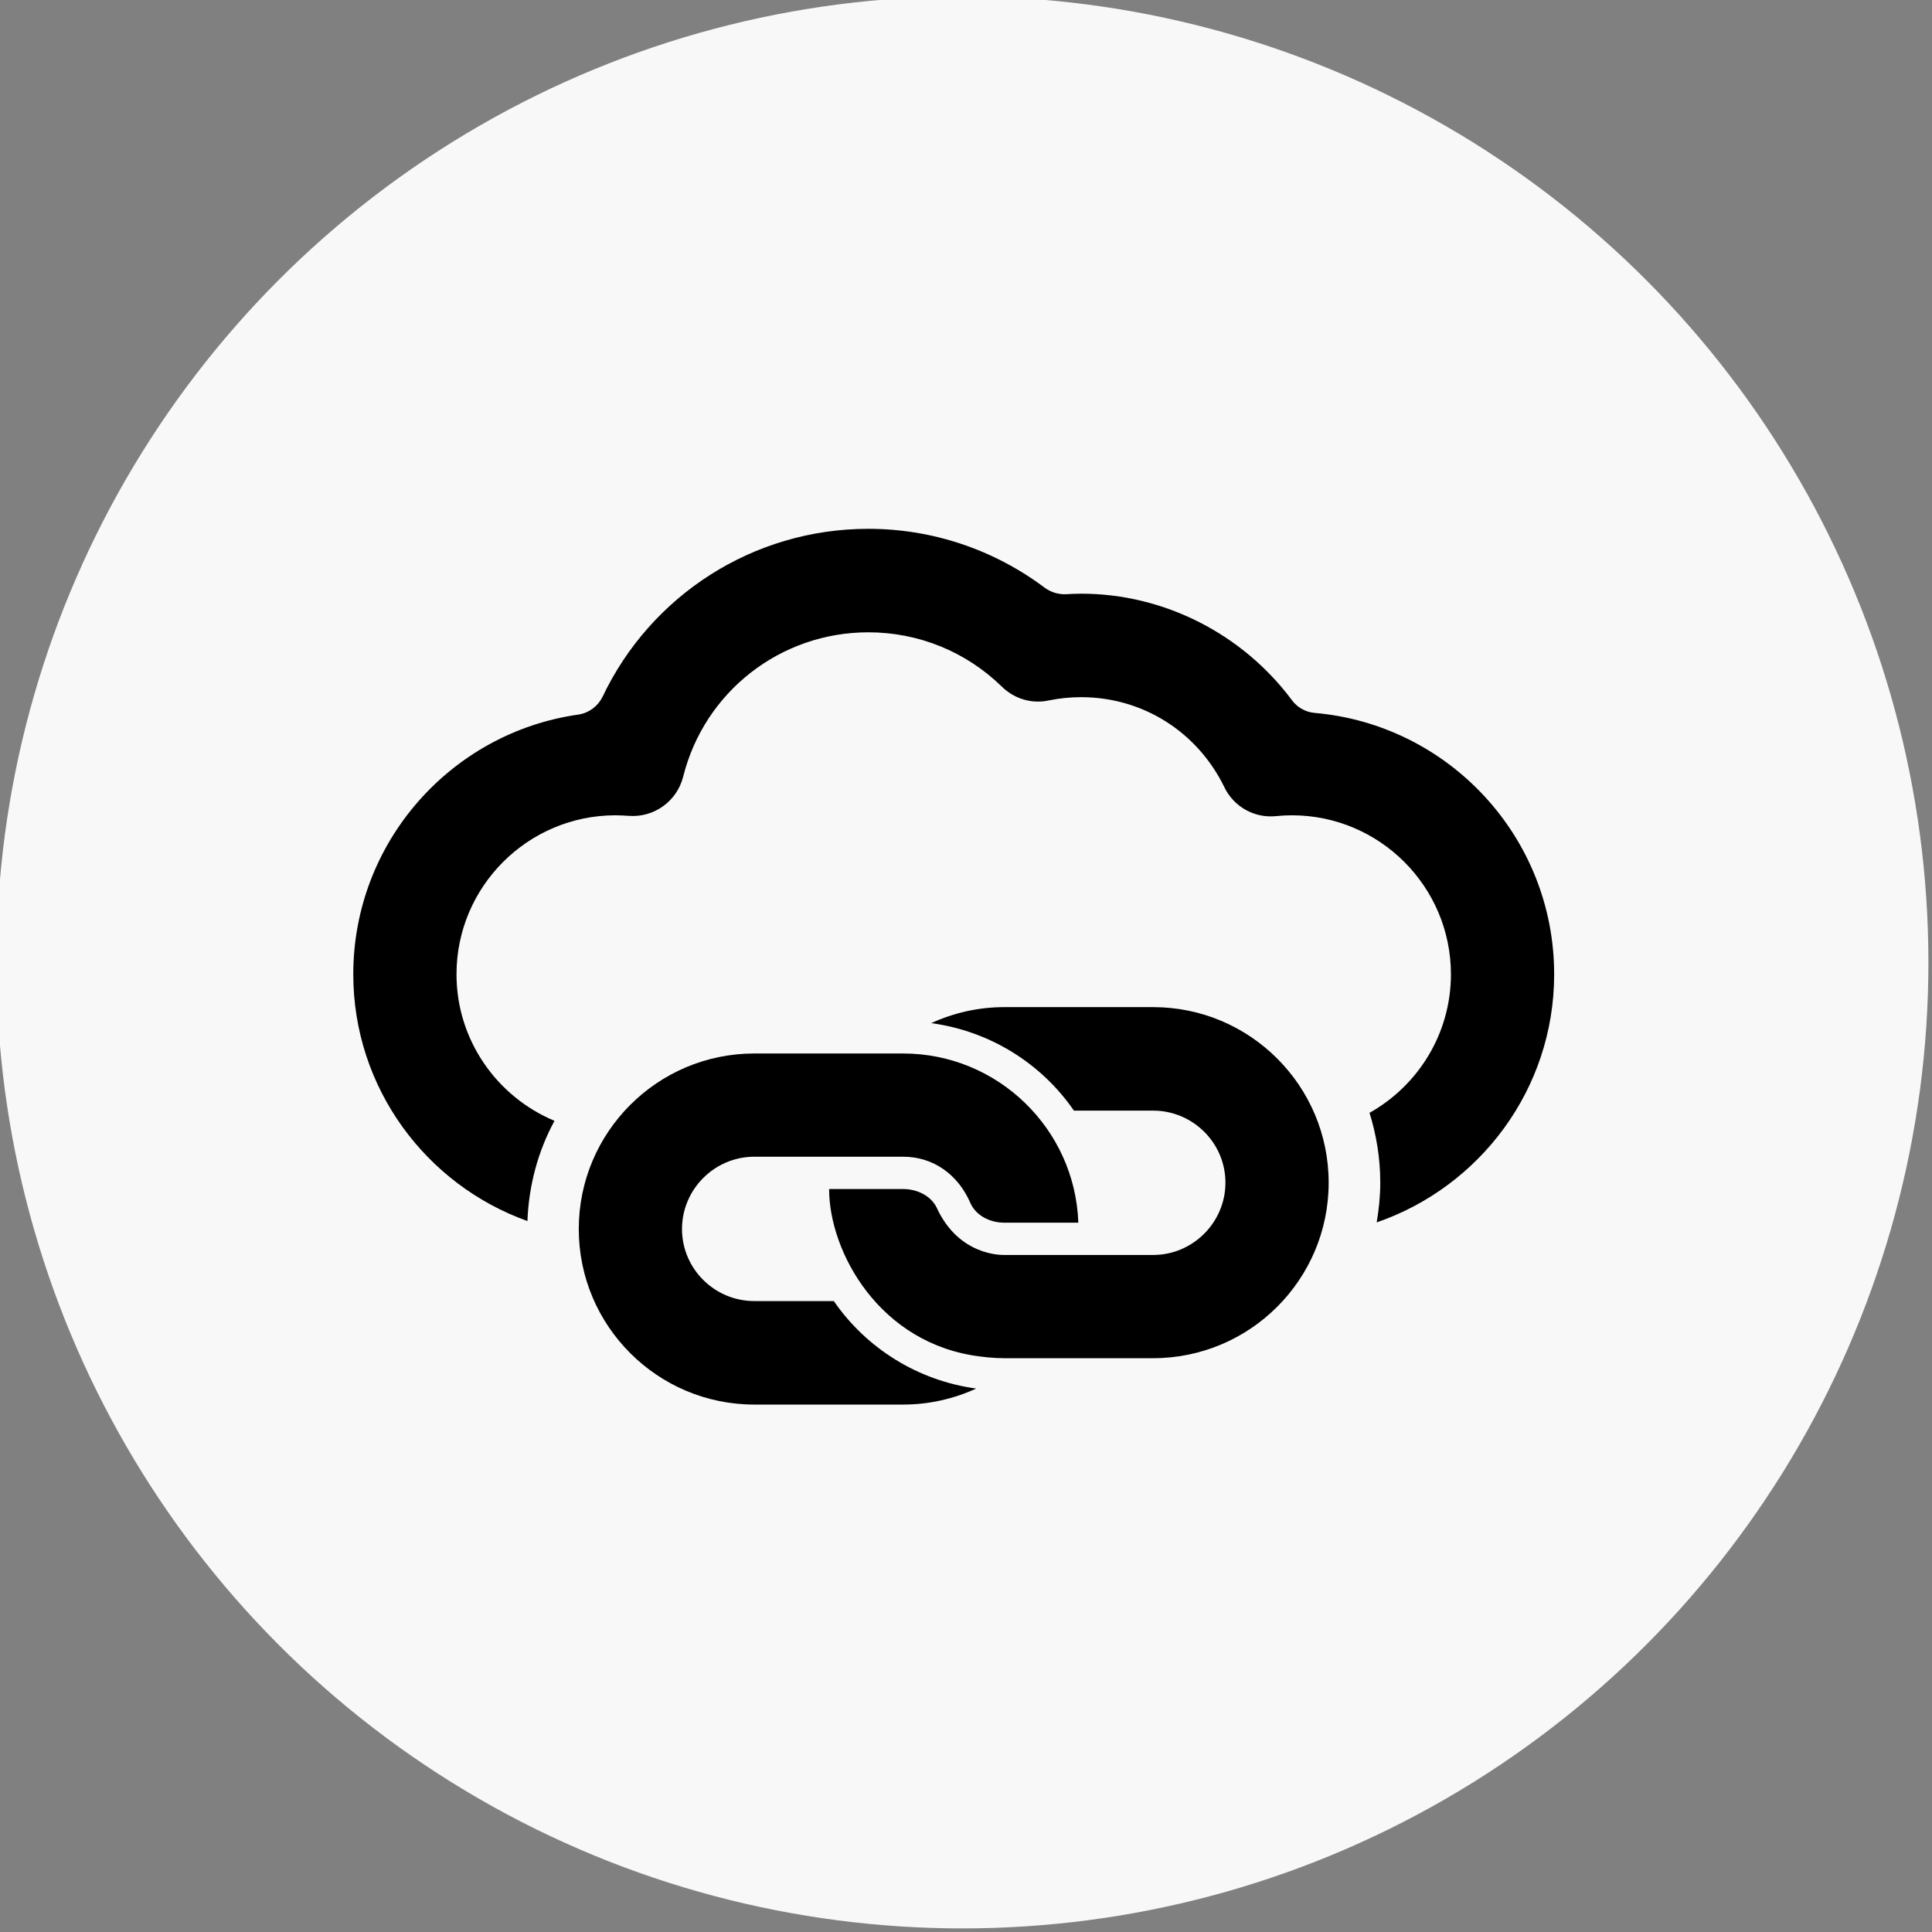
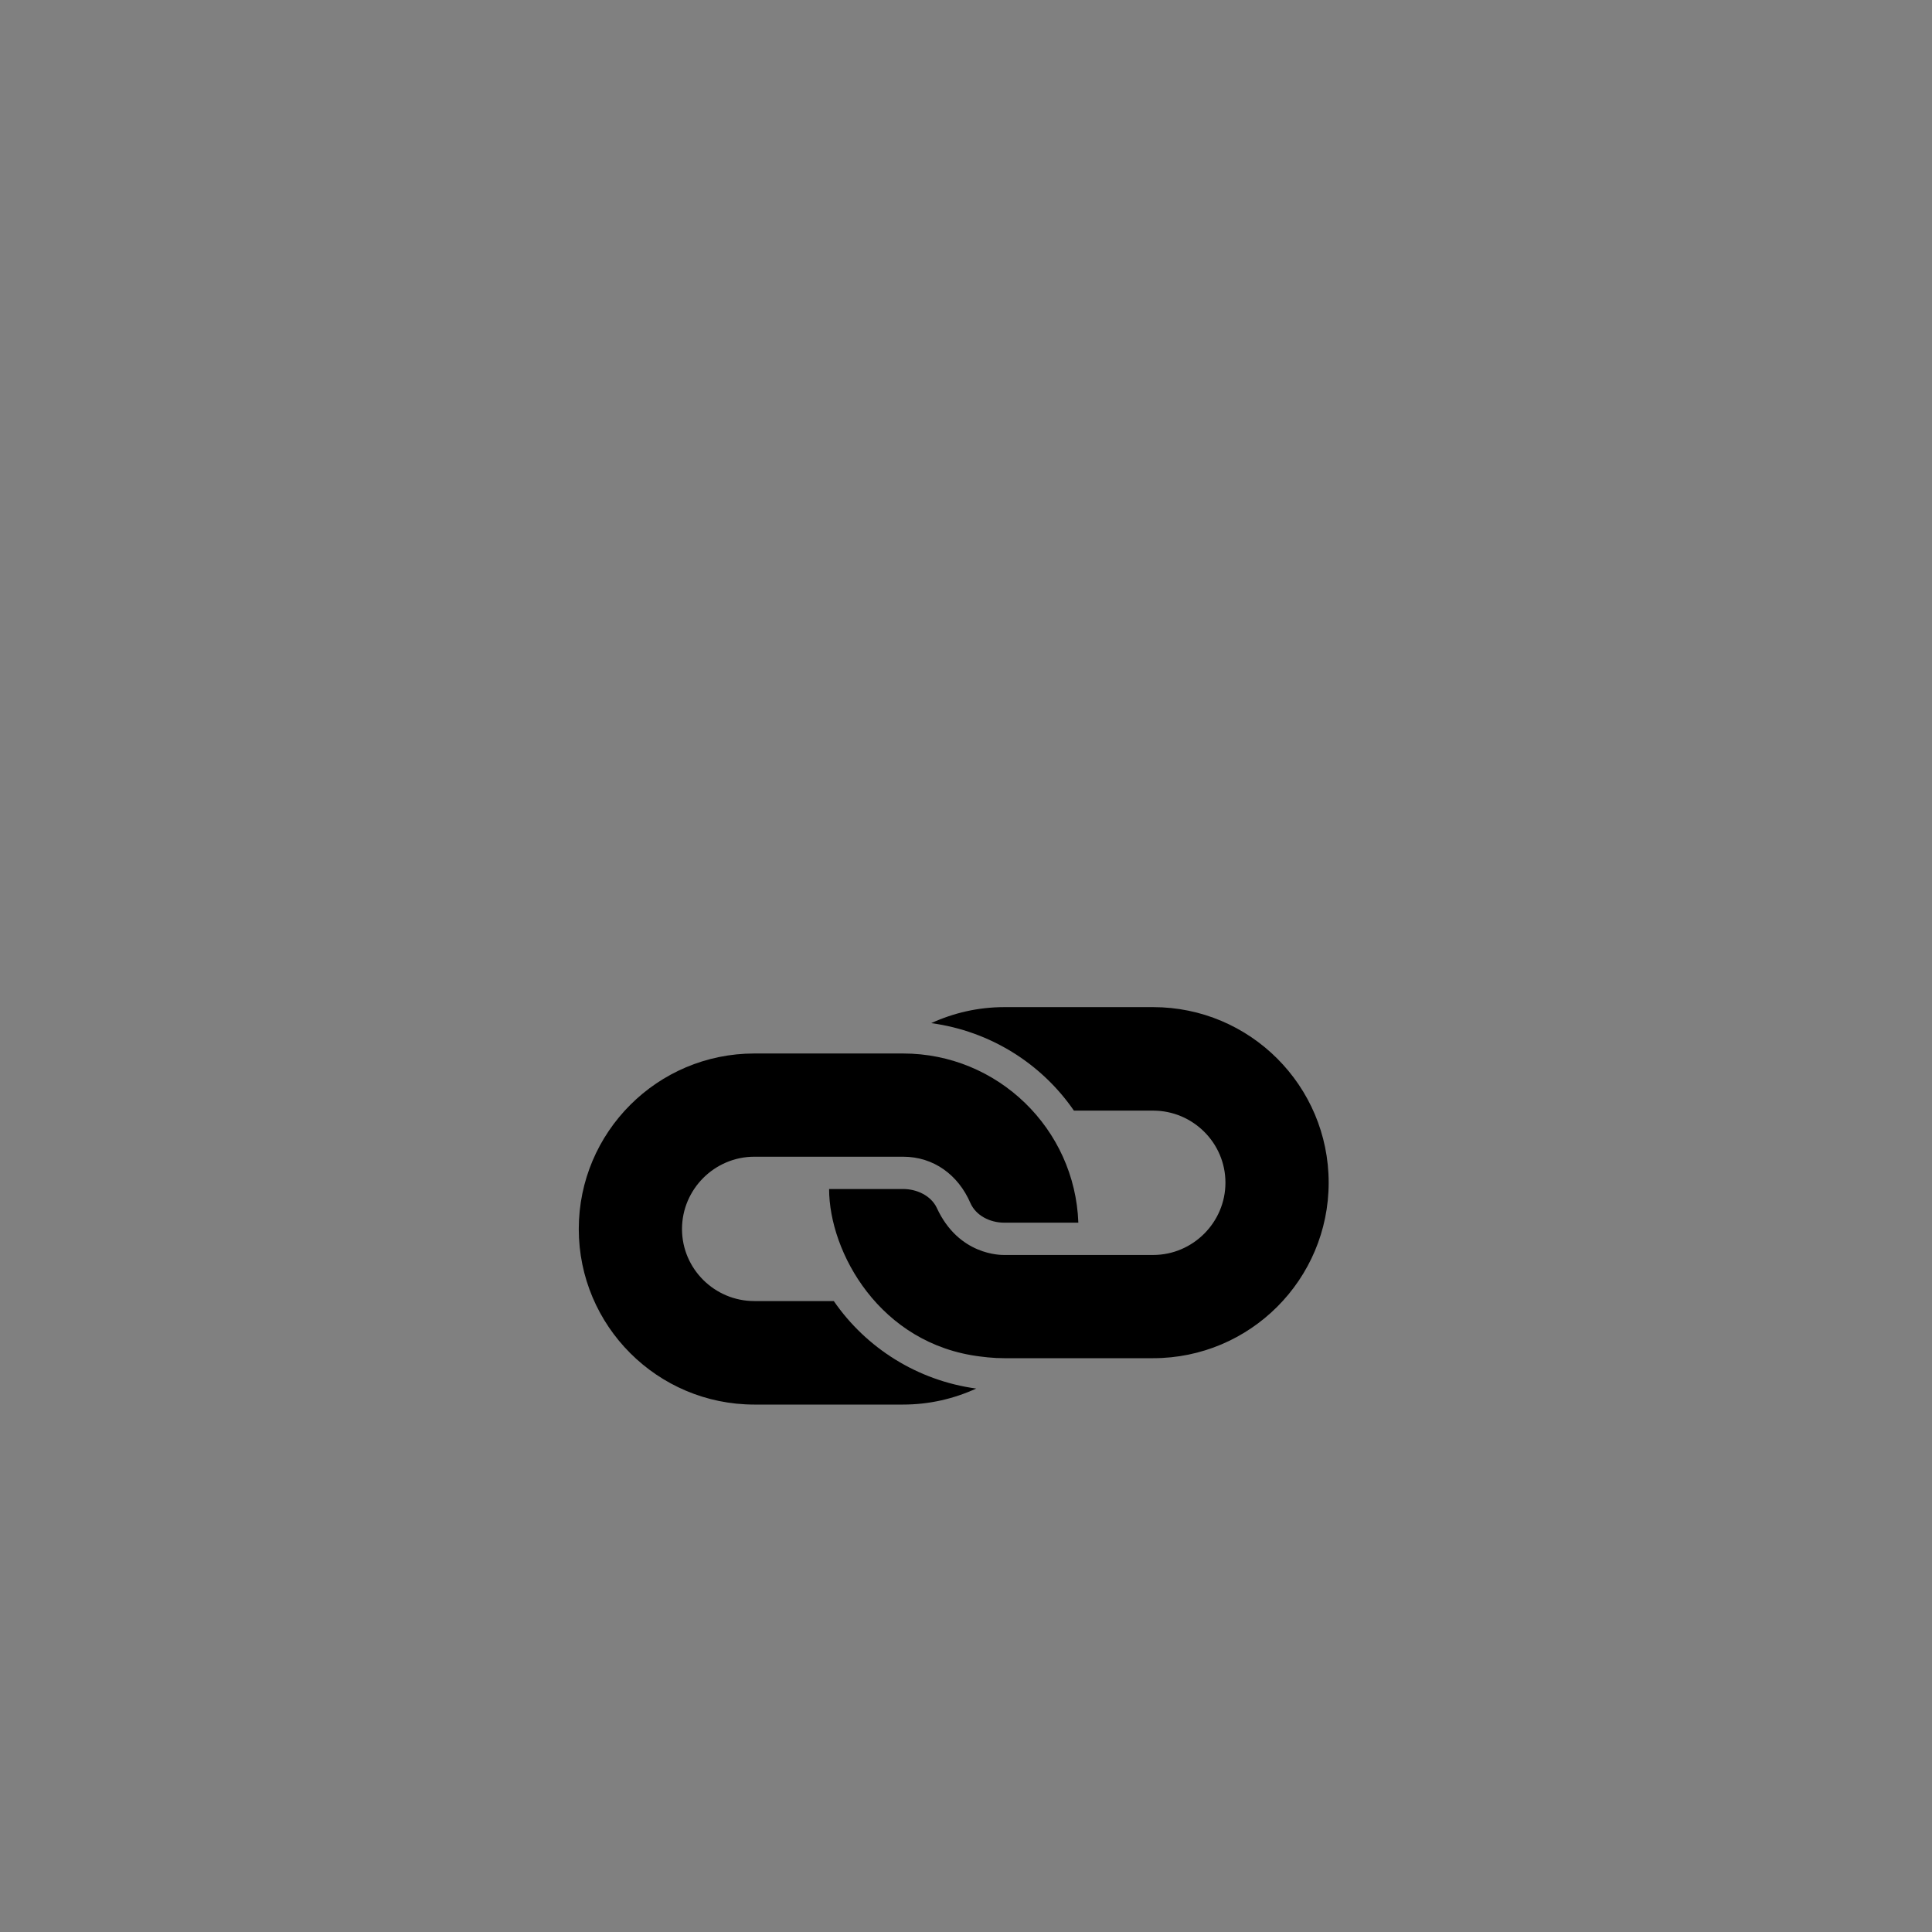
<svg xmlns="http://www.w3.org/2000/svg" xml:space="preserve" width="70px" height="70px" version="1.0" style="shape-rendering:geometricPrecision; text-rendering:geometricPrecision; image-rendering:optimizeQuality; fill-rule:evenodd; clip-rule:evenodd" viewBox="0 0 70 70">
  <rect x="0" y="0" width="70" height="70" fill="#808080" stroke="none" />
  <defs>
    <style type="text/css">
   
    .fil0 {fill:#F8F8F8}
    .fil1 {fill:black;fill-rule:nonzero}
   
  </style>
  </defs>
  <g id="Слой_x0020_1">
-     <circle class="fil0" cx="34.87" cy="34.87" r="35" />
    <g id="_1796438343008">
      <g>
        <g>
          <path class="fil1" d="M41.78 36.49l-5.39 0c-0.95,0 -1.84,0.21 -2.65,0.58 2.14,0.29 4,1.47 5.17,3.17l2.87 0c1.44,0 2.62,1.17 2.62,2.61 0,1.44 -1.18,2.62 -2.62,2.62l-1.49 0c0,0 -2.93,0 -3.9,0 -0.11,0 -1.65,0.03 -2.45,-1.71 -0.21,-0.44 -0.72,-0.68 -1.22,-0.68l-2.68 0c0,2.28 1.83,5.63 5.49,6.07l0.26 0.03c0.2,0.02 0.4,0.03 0.6,0.03l5.39 0c3.51,0 6.36,-2.85 6.36,-6.36 0,-3.51 -2.85,-6.36 -6.36,-6.36z" />
          <path class="fil1" d="M30.21 47.14l-2.88 0c-1.44,0 -2.62,-1.17 -2.62,-2.61 0,-1.44 1.18,-2.62 2.62,-2.62l5.39 0c1.11,0 2,0.66 2.44,1.68 0.2,0.45 0.7,0.71 1.23,0.71l2.68 0c-0.12,-3.4 -2.92,-6.13 -6.35,-6.13l-5.39 0c-3.51,0 -6.36,2.85 -6.36,6.36 0,3.51 2.85,6.36 6.36,6.36l5.39 0c0.95,0 1.84,-0.21 2.65,-0.58 -2.13,-0.29 -3.99,-1.47 -5.16,-3.17z" />
-           <path class="fil1" d="M47.63 25.83c-0.33,-0.03 -0.63,-0.2 -0.82,-0.46 -1.78,-2.39 -4.62,-3.86 -7.64,-3.86 -0.18,0 -0.37,0.01 -0.55,0.02 -0.27,0.01 -0.54,-0.07 -0.76,-0.23 -1.84,-1.38 -4.06,-2.14 -6.4,-2.14 -4.18,0 -7.89,2.42 -9.63,6.09 -0.17,0.34 -0.49,0.58 -0.87,0.64 -4.61,0.65 -8.16,4.62 -8.16,9.41 0,4.12 2.64,7.63 6.31,8.94 0.05,-1.31 0.39,-2.54 0.98,-3.63 -2.08,-0.87 -3.55,-2.92 -3.55,-5.31 0,-3.18 2.59,-5.76 5.76,-5.76 0.16,0 0.32,0.01 0.48,0.02 0.91,0.07 1.74,-0.52 1.97,-1.41 0.77,-3.09 3.53,-5.24 6.71,-5.24 1.82,0 3.54,0.7 4.84,1.97 0.45,0.44 1.08,0.63 1.69,0.5 0.39,-0.08 0.79,-0.12 1.18,-0.12 2.23,0 4.21,1.25 5.19,3.26 0.34,0.71 1.09,1.13 1.87,1.05 0.19,-0.02 0.39,-0.03 0.58,-0.03 3.17,0 5.76,2.58 5.76,5.76 0,2.16 -1.2,4.04 -2.95,5.02 0.25,0.8 0.39,1.65 0.39,2.53 0,0.49 -0.05,0.97 -0.13,1.44 3.74,-1.29 6.43,-4.83 6.43,-8.99 0,-4.97 -3.82,-9.05 -8.68,-9.47z" />
        </g>
      </g>
    </g>
  </g>
</svg>